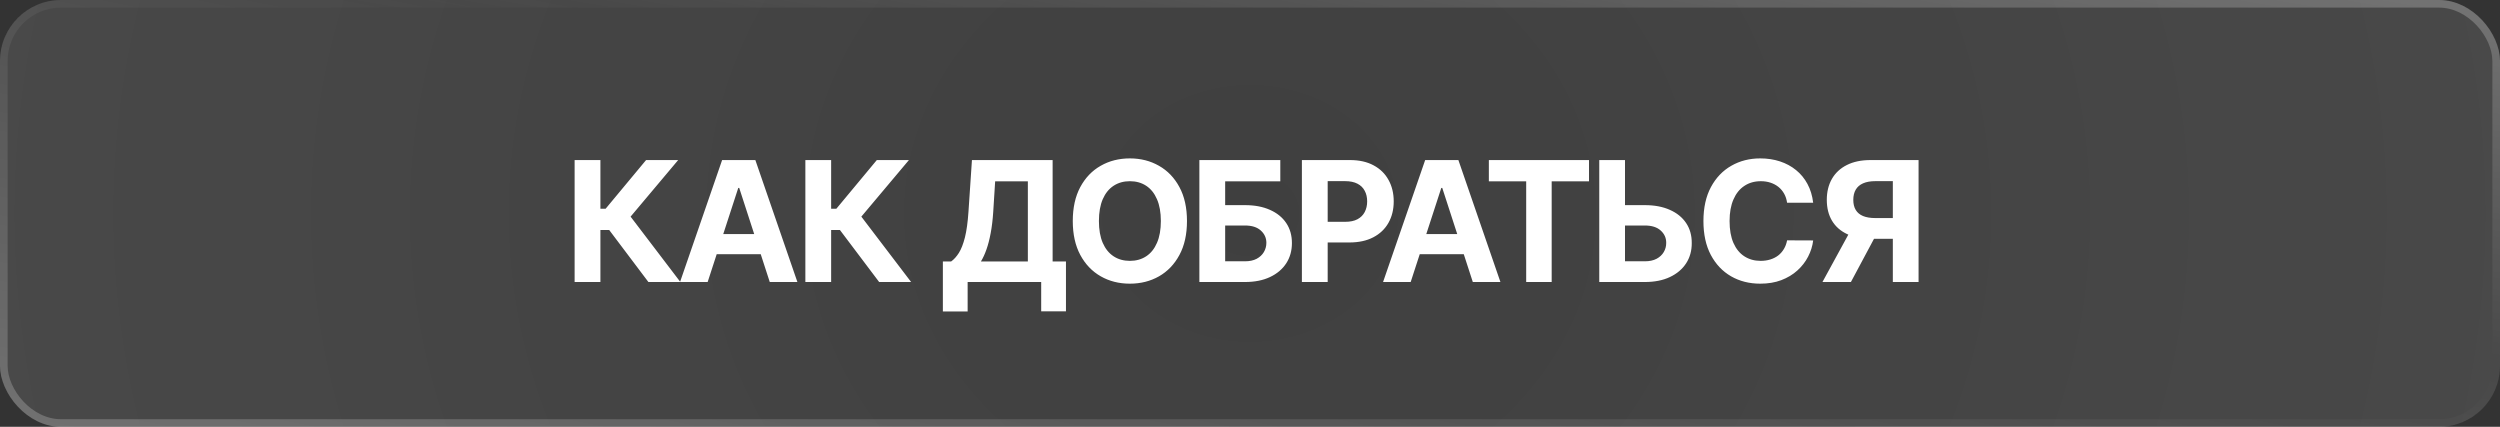
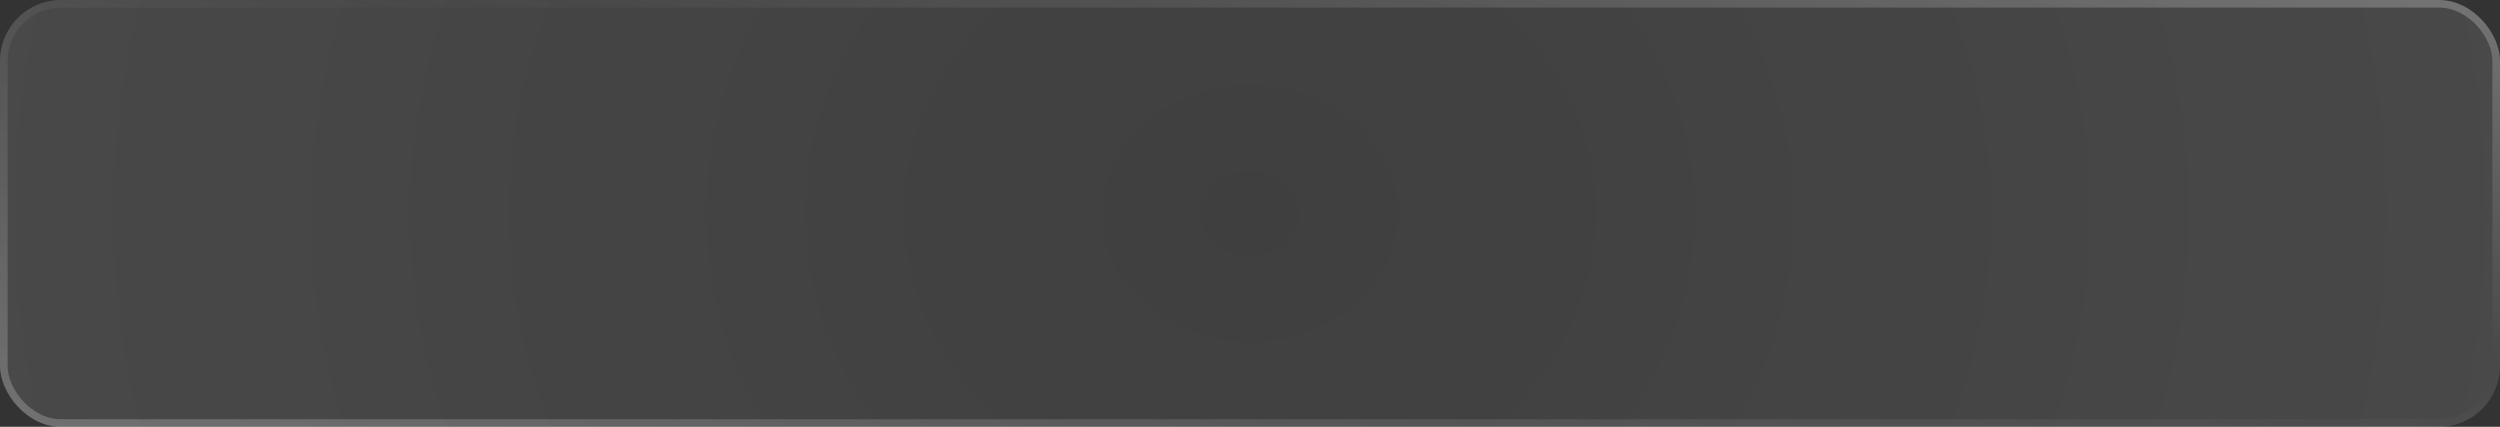
<svg xmlns="http://www.w3.org/2000/svg" width="164" height="28" viewBox="0 0 164 28" fill="none">
  <rect x="0" y="0" width="164" height="28" fill="#333333" stroke="none" />
  <rect width="164" height="28" rx="4" fill="white" fill-opacity="0.06" />
  <rect width="164" height="28" rx="4" fill="url(#paint0_radial_144_7155)" fill-opacity="0.1" />
  <rect x="0.25" y="0.25" width="163.5" height="27.5" rx="3.75" stroke="url(#paint1_linear_144_7155)" stroke-opacity="0.49" stroke-width="0.5" />
  <rect x="0.25" y="0.25" width="163.5" height="27.5" rx="3.75" stroke="url(#paint2_linear_144_7155)" stroke-opacity="0.24" stroke-width="0.5" />
-   <path d="M42.535 18.5L39.965 15.09H39.387V18.5H37.695V10.5H39.387V13.695H39.727L42.383 10.5H44.488L41.367 14.211L44.633 18.5H42.535ZM46.422 18.5H44.61L47.371 10.5H49.551L52.309 18.5H50.496L48.493 12.328H48.43L46.422 18.5ZM46.309 15.355H50.59V16.676H46.309V15.355ZM57.672 18.5L55.101 15.09H54.523V18.5H52.832V10.5H54.523V13.695H54.863L57.519 10.5H59.625L56.504 14.211L59.769 18.5H57.672ZM61.852 20.43V17.152H62.395C62.58 17.02 62.749 16.832 62.903 16.59C63.057 16.345 63.188 16.008 63.298 15.578C63.407 15.146 63.485 14.581 63.532 13.883L63.759 10.5H69.052V17.152H69.927V20.422H68.302V18.5H63.477V20.43H61.852ZM64.348 17.152H67.427V11.895H65.282L65.157 13.883C65.123 14.412 65.067 14.88 64.989 15.289C64.913 15.698 64.821 16.056 64.712 16.363C64.605 16.668 64.484 16.931 64.348 17.152ZM77.866 14.5C77.866 15.372 77.701 16.115 77.37 16.727C77.042 17.338 76.594 17.806 76.027 18.129C75.462 18.449 74.826 18.609 74.12 18.609C73.409 18.609 72.771 18.448 72.206 18.125C71.641 17.802 71.195 17.335 70.866 16.723C70.538 16.111 70.374 15.37 70.374 14.5C70.374 13.628 70.538 12.885 70.866 12.273C71.195 11.662 71.641 11.195 72.206 10.875C72.771 10.552 73.409 10.391 74.12 10.391C74.826 10.391 75.462 10.552 76.027 10.875C76.594 11.195 77.042 11.662 77.37 12.273C77.701 12.885 77.866 13.628 77.866 14.5ZM76.152 14.5C76.152 13.935 76.067 13.458 75.898 13.07C75.731 12.682 75.495 12.388 75.191 12.188C74.886 11.987 74.529 11.887 74.12 11.887C73.712 11.887 73.355 11.987 73.05 12.188C72.745 12.388 72.508 12.682 72.339 13.07C72.172 13.458 72.089 13.935 72.089 14.5C72.089 15.065 72.172 15.542 72.339 15.93C72.508 16.318 72.745 16.612 73.05 16.812C73.355 17.013 73.712 17.113 74.12 17.113C74.529 17.113 74.886 17.013 75.191 16.812C75.495 16.612 75.731 16.318 75.898 15.93C76.067 15.542 76.152 15.065 76.152 14.5ZM78.679 18.5V10.5H83.988V11.895H80.371V13.457H81.671C82.304 13.457 82.85 13.56 83.308 13.766C83.769 13.969 84.125 14.257 84.375 14.629C84.625 15.001 84.75 15.44 84.75 15.945C84.75 16.448 84.625 16.892 84.375 17.277C84.125 17.66 83.769 17.96 83.308 18.176C82.85 18.392 82.304 18.5 81.671 18.5H78.679ZM80.371 17.141H81.671C81.974 17.141 82.229 17.086 82.437 16.977C82.645 16.865 82.803 16.717 82.91 16.535C83.019 16.35 83.074 16.148 83.074 15.93C83.074 15.612 82.953 15.344 82.711 15.125C82.471 14.904 82.125 14.793 81.671 14.793H80.371V17.141ZM85.404 18.5V10.5H88.561C89.167 10.5 89.684 10.616 90.111 10.848C90.538 11.077 90.864 11.396 91.088 11.805C91.314 12.211 91.428 12.68 91.428 13.211C91.428 13.742 91.313 14.211 91.084 14.617C90.855 15.023 90.523 15.34 90.088 15.566C89.656 15.793 89.132 15.906 88.518 15.906H86.506V14.551H88.244C88.57 14.551 88.838 14.495 89.049 14.383C89.262 14.268 89.421 14.111 89.525 13.91C89.632 13.707 89.686 13.474 89.686 13.211C89.686 12.945 89.632 12.713 89.525 12.516C89.421 12.315 89.262 12.16 89.049 12.051C88.835 11.939 88.564 11.883 88.236 11.883H87.096V18.5H85.404ZM92.541 18.5H90.729L93.491 10.5H95.67L98.428 18.5H96.616L94.612 12.328H94.549L92.541 18.5ZM92.428 15.355H96.71V16.676H92.428V15.355ZM97.669 11.895V10.5H104.239V11.895H101.79V18.5H100.118V11.895H97.669ZM105.995 13.457H107.901C108.536 13.457 109.083 13.56 109.541 13.766C110.002 13.969 110.358 14.257 110.608 14.629C110.858 15.001 110.982 15.44 110.979 15.945C110.982 16.448 110.858 16.892 110.608 17.277C110.358 17.66 110.002 17.96 109.541 18.176C109.083 18.392 108.536 18.5 107.901 18.5H104.912V10.5H106.6V17.141H107.901C108.205 17.141 108.462 17.086 108.67 16.977C108.879 16.865 109.036 16.717 109.143 16.535C109.252 16.35 109.306 16.148 109.303 15.93C109.306 15.612 109.186 15.344 108.944 15.125C108.704 14.904 108.357 14.793 107.901 14.793H105.995V13.457ZM118.944 13.301H117.233C117.202 13.079 117.138 12.883 117.042 12.711C116.945 12.537 116.822 12.388 116.671 12.266C116.52 12.143 116.345 12.05 116.147 11.984C115.952 11.919 115.74 11.887 115.511 11.887C115.097 11.887 114.736 11.99 114.429 12.195C114.121 12.398 113.883 12.695 113.714 13.086C113.544 13.474 113.46 13.945 113.46 14.5C113.46 15.07 113.544 15.55 113.714 15.938C113.886 16.326 114.125 16.619 114.432 16.816C114.74 17.014 115.095 17.113 115.499 17.113C115.725 17.113 115.935 17.083 116.128 17.023C116.323 16.963 116.496 16.876 116.647 16.762C116.798 16.645 116.923 16.503 117.022 16.336C117.124 16.169 117.194 15.979 117.233 15.766L118.944 15.773C118.9 16.141 118.789 16.495 118.612 16.836C118.438 17.174 118.202 17.478 117.905 17.746C117.611 18.012 117.259 18.223 116.85 18.379C116.444 18.533 115.985 18.609 115.472 18.609C114.758 18.609 114.12 18.448 113.557 18.125C112.998 17.802 112.555 17.335 112.229 16.723C111.906 16.111 111.745 15.37 111.745 14.5C111.745 13.628 111.909 12.885 112.237 12.273C112.565 11.662 113.011 11.195 113.573 10.875C114.136 10.552 114.768 10.391 115.472 10.391C115.935 10.391 116.365 10.456 116.761 10.586C117.159 10.716 117.512 10.906 117.819 11.156C118.126 11.404 118.376 11.707 118.569 12.066C118.764 12.426 118.889 12.837 118.944 13.301ZM125.858 18.5H124.17V11.883H123.03C122.704 11.883 122.433 11.931 122.217 12.027C122.004 12.121 121.843 12.259 121.737 12.441C121.63 12.624 121.576 12.848 121.576 13.113C121.576 13.376 121.63 13.596 121.737 13.773C121.843 13.95 122.004 14.083 122.217 14.172C122.431 14.26 122.699 14.305 123.022 14.305H124.858V15.664H122.748C122.136 15.664 121.613 15.562 121.178 15.359C120.743 15.156 120.411 14.865 120.182 14.484C119.953 14.102 119.838 13.645 119.838 13.113C119.838 12.585 119.95 12.125 120.174 11.734C120.401 11.341 120.727 11.038 121.155 10.824C121.584 10.608 122.101 10.5 122.705 10.5H125.858V18.5ZM121.541 14.859H123.366L121.42 18.5H119.553L121.541 14.859Z" fill="white" />
  <defs>
    <radialGradient id="paint0_radial_144_7155" cx="0" cy="0" r="1" gradientUnits="userSpaceOnUse" gradientTransform="translate(82 14) scale(166.776 143.648)">
      <stop stop-color="white" stop-opacity="0" />
      <stop offset="1" stop-color="white" />
    </radialGradient>
    <linearGradient id="paint1_linear_144_7155" x1="216.442" y1="-16.017" x2="208.693" y2="30.848" gradientUnits="userSpaceOnUse">
      <stop stop-color="white" />
      <stop offset="1" stop-color="white" stop-opacity="0" />
    </linearGradient>
    <linearGradient id="paint2_linear_144_7155" x1="36.641" y1="37.683" x2="43.714" y2="1.394" gradientUnits="userSpaceOnUse">
      <stop stop-color="white" />
      <stop offset="1" stop-color="white" stop-opacity="0" />
    </linearGradient>
  </defs>
</svg>